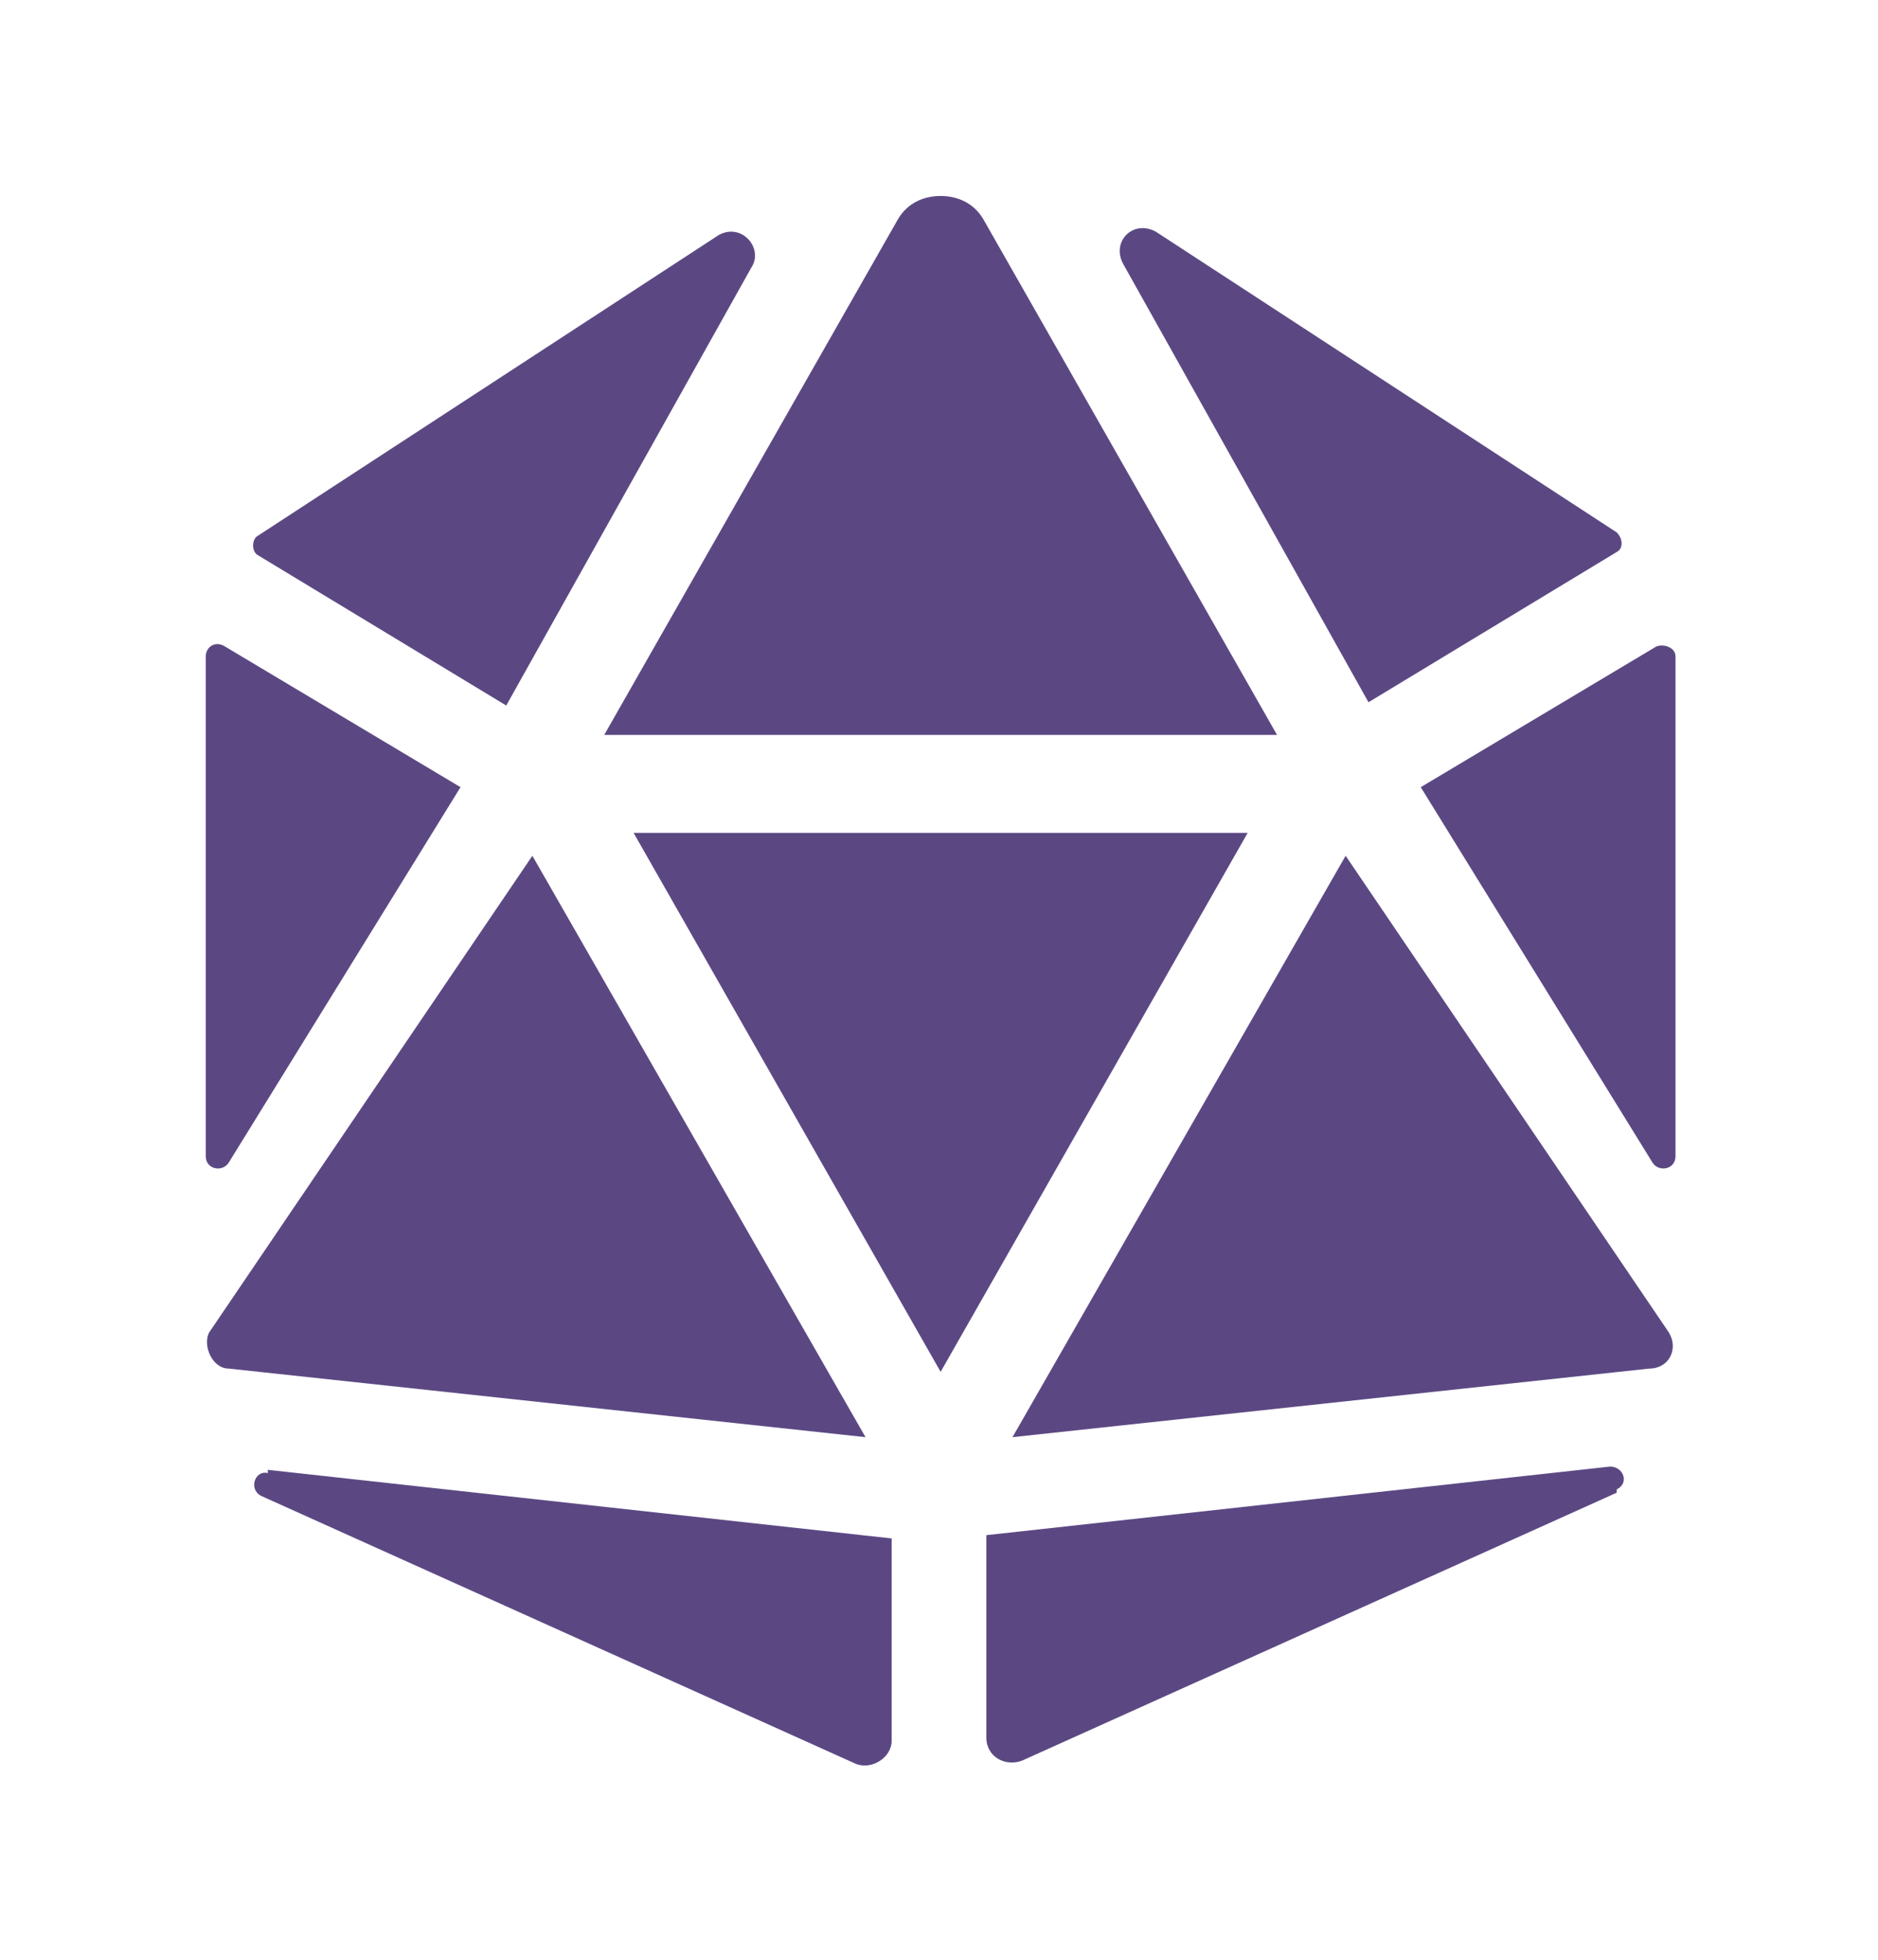
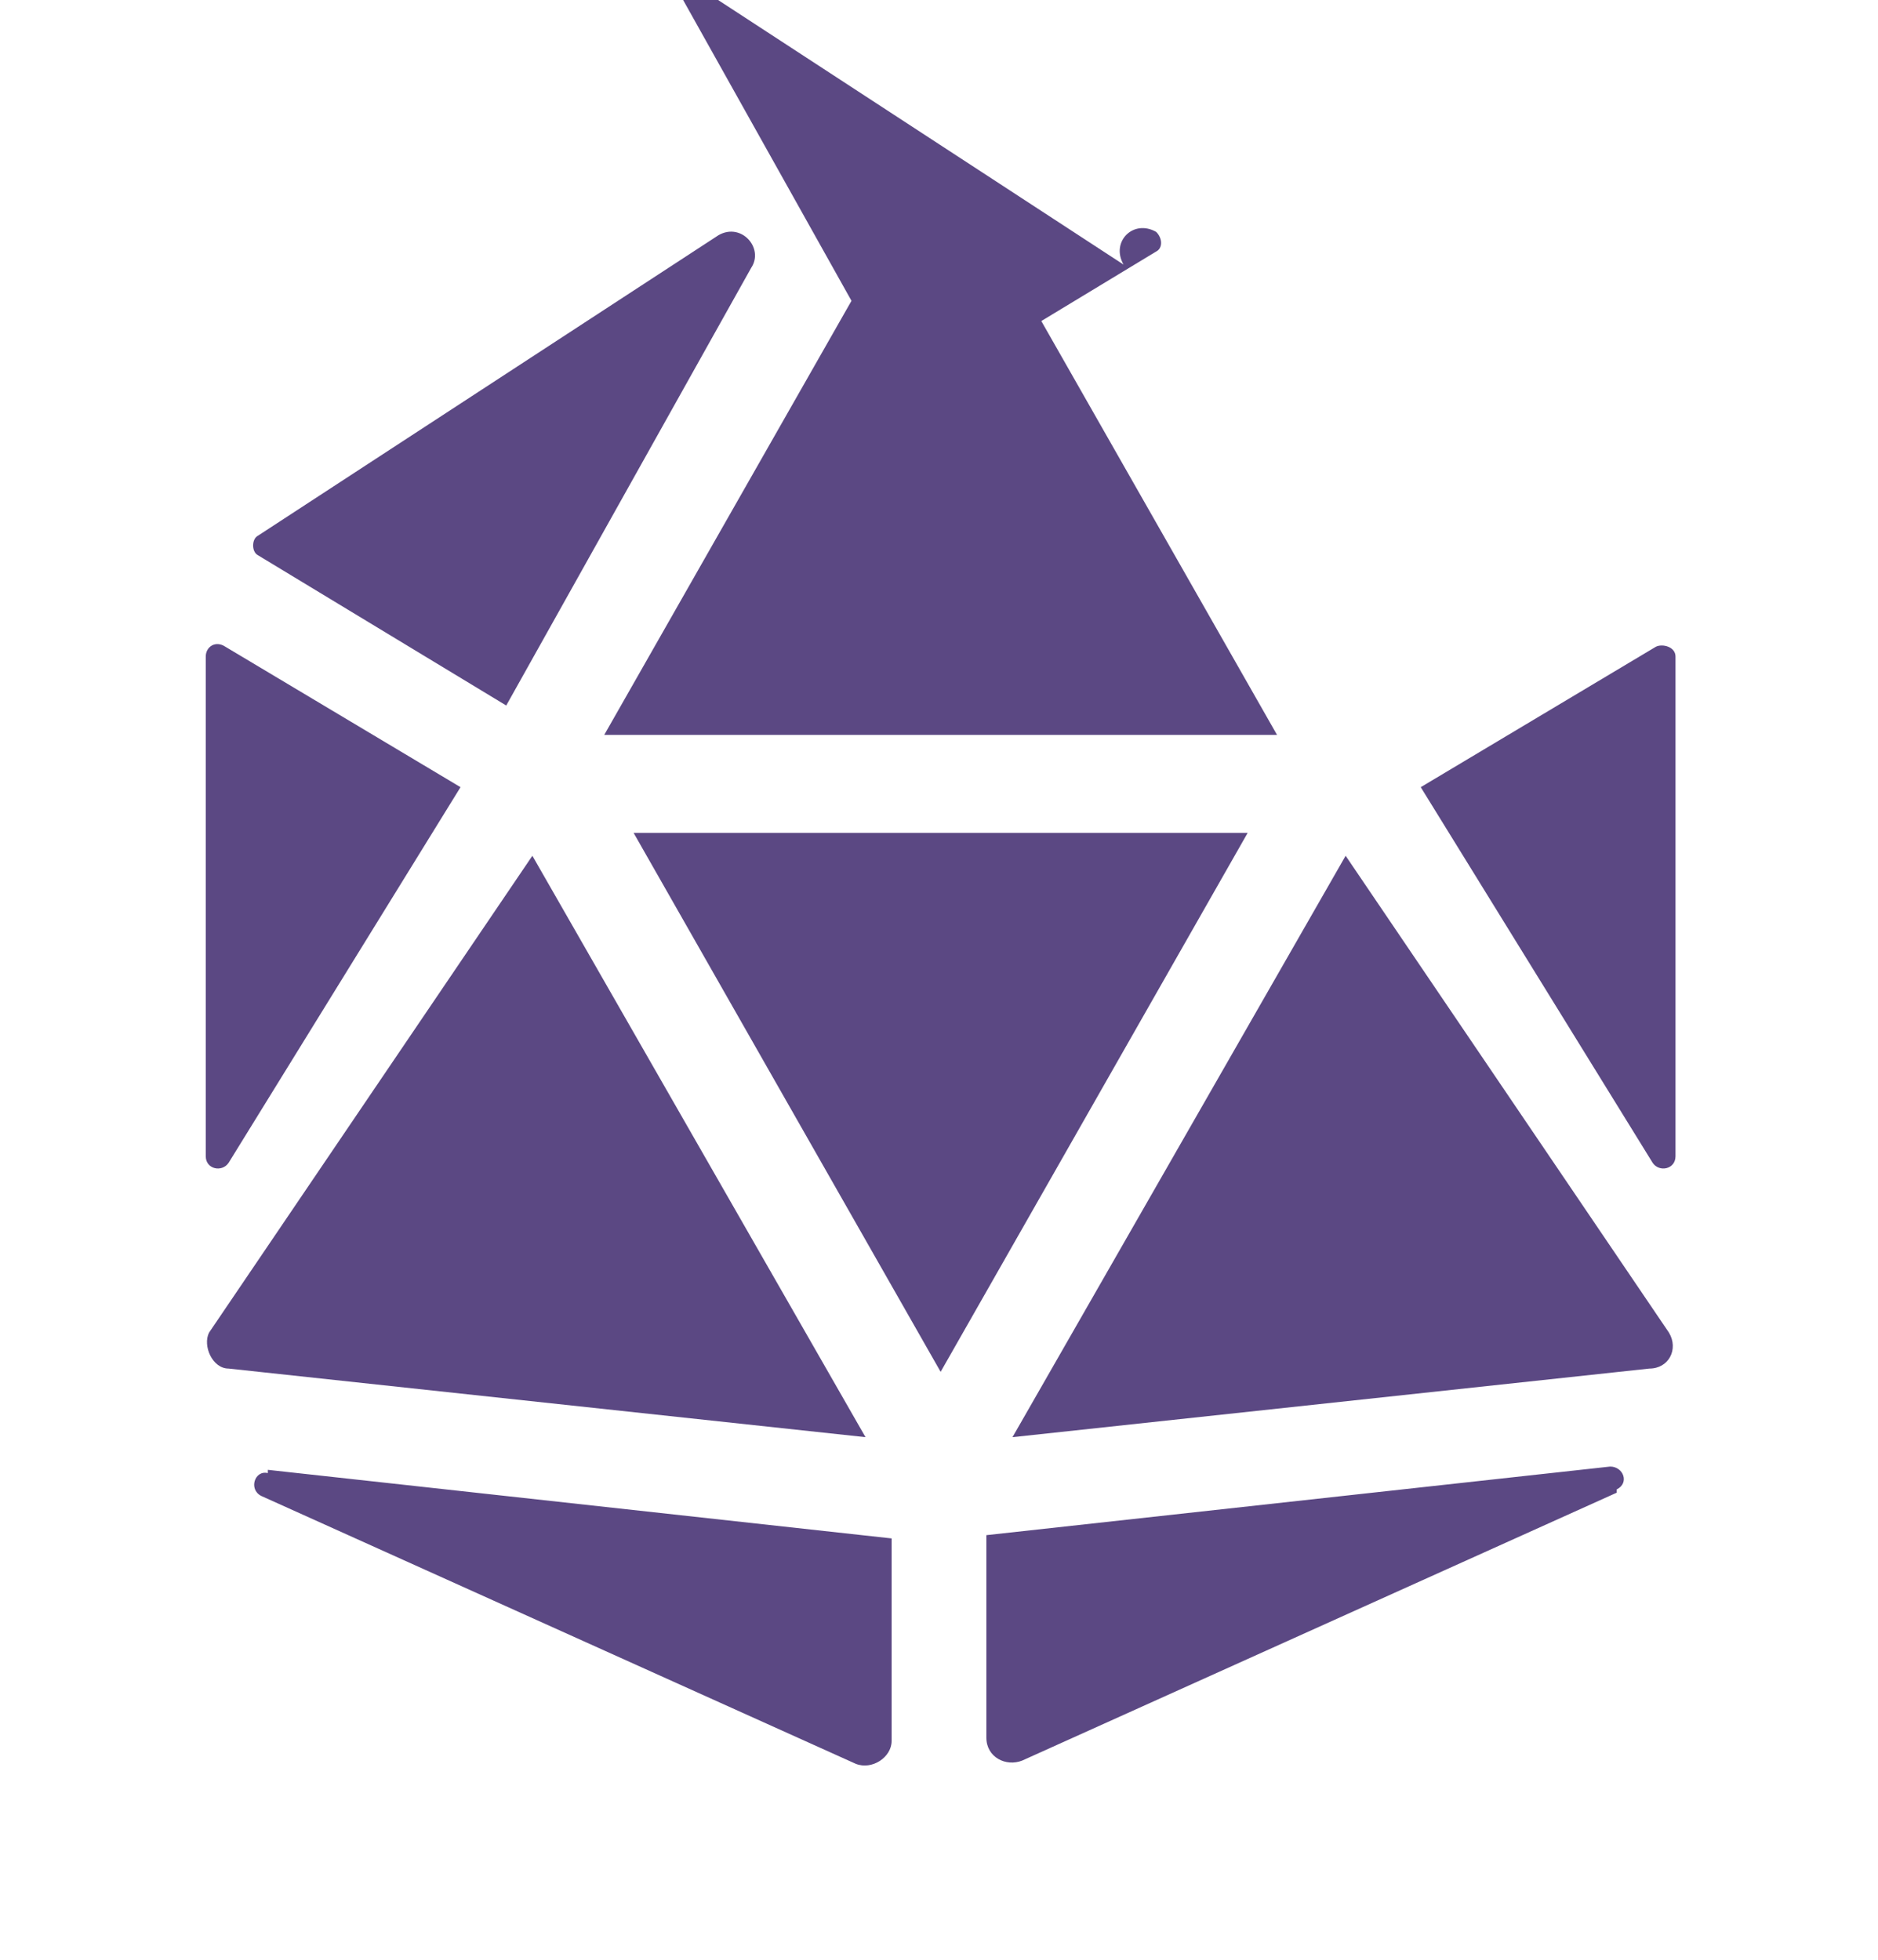
<svg xmlns="http://www.w3.org/2000/svg" id="Warstwa_1" data-name="Warstwa 1" version="1.1" viewBox="0 0 57.5 60">
  <defs>
    <style>
      .cls-1 {
        fill: #5b4883;
        stroke-width: 0px;
      }
    </style>
  </defs>
-   <path class="cls-1" d="M6.3,35.4v-15.3c0-.3.3-.5.6-.3l7.2,4.3-7.1,11.5c-.2.3-.7.2-.7-.2ZM26.5,44l-19.5-2.1c-.5,0-.8-.7-.6-1.1l9.9-14.6,10.2,17.8ZM8.2,45l19.1,2.1v6.2c0,.5-.6.9-1.1.7l-18.2-8.2c-.4-.2-.2-.8.2-.7ZM7.9,17c-.2-.1-.2-.5,0-.6l14.1-9.2c.7-.4,1.4.4,1,1l-7.5,13.4-7.6-4.6ZM18.5,22.5l9-15.8c.3-.5.8-.7,1.3-.7s1,.2,1.3.7l9,15.8h-20.5ZM38.2,25.5l-9.4,16.5-9.4-16.5h18.8ZM49.5,45.7l-18.2,8.2c-.5.2-1.1-.1-1.1-.7v-6.2l19.1-2.1c.4,0,.6.5.2.7ZM51.1,40.8c.3.5,0,1.1-.6,1.1l-19.5,2.1,10.2-17.8,9.9,14.6ZM34.4,8.1c-.4-.7.3-1.4,1-1l14.1,9.2c.2.2.2.5,0,.6l-7.6,4.6-7.5-13.4ZM51.3,20.1v15.3c0,.4-.5.5-.7.2l-7.1-11.5,7.2-4.3c.2-.1.6,0,.6.3Z" />
+   <path class="cls-1" d="M6.3,35.4v-15.3c0-.3.3-.5.6-.3l7.2,4.3-7.1,11.5c-.2.3-.7.2-.7-.2ZM26.5,44l-19.5-2.1c-.5,0-.8-.7-.6-1.1l9.9-14.6,10.2,17.8ZM8.2,45l19.1,2.1v6.2c0,.5-.6.9-1.1.7l-18.2-8.2c-.4-.2-.2-.8.2-.7ZM7.9,17c-.2-.1-.2-.5,0-.6l14.1-9.2c.7-.4,1.4.4,1,1l-7.5,13.4-7.6-4.6ZM18.5,22.5l9-15.8c.3-.5.8-.7,1.3-.7s1,.2,1.3.7l9,15.8h-20.5ZM38.2,25.5l-9.4,16.5-9.4-16.5h18.8ZM49.5,45.7l-18.2,8.2c-.5.2-1.1-.1-1.1-.7v-6.2l19.1-2.1c.4,0,.6.5.2.7ZM51.1,40.8c.3.5,0,1.1-.6,1.1l-19.5,2.1,10.2-17.8,9.9,14.6ZM34.4,8.1c-.4-.7.3-1.4,1-1c.2.2.2.5,0,.6l-7.6,4.6-7.5-13.4ZM51.3,20.1v15.3c0,.4-.5.5-.7.2l-7.1-11.5,7.2-4.3c.2-.1.6,0,.6.3Z" />
</svg>